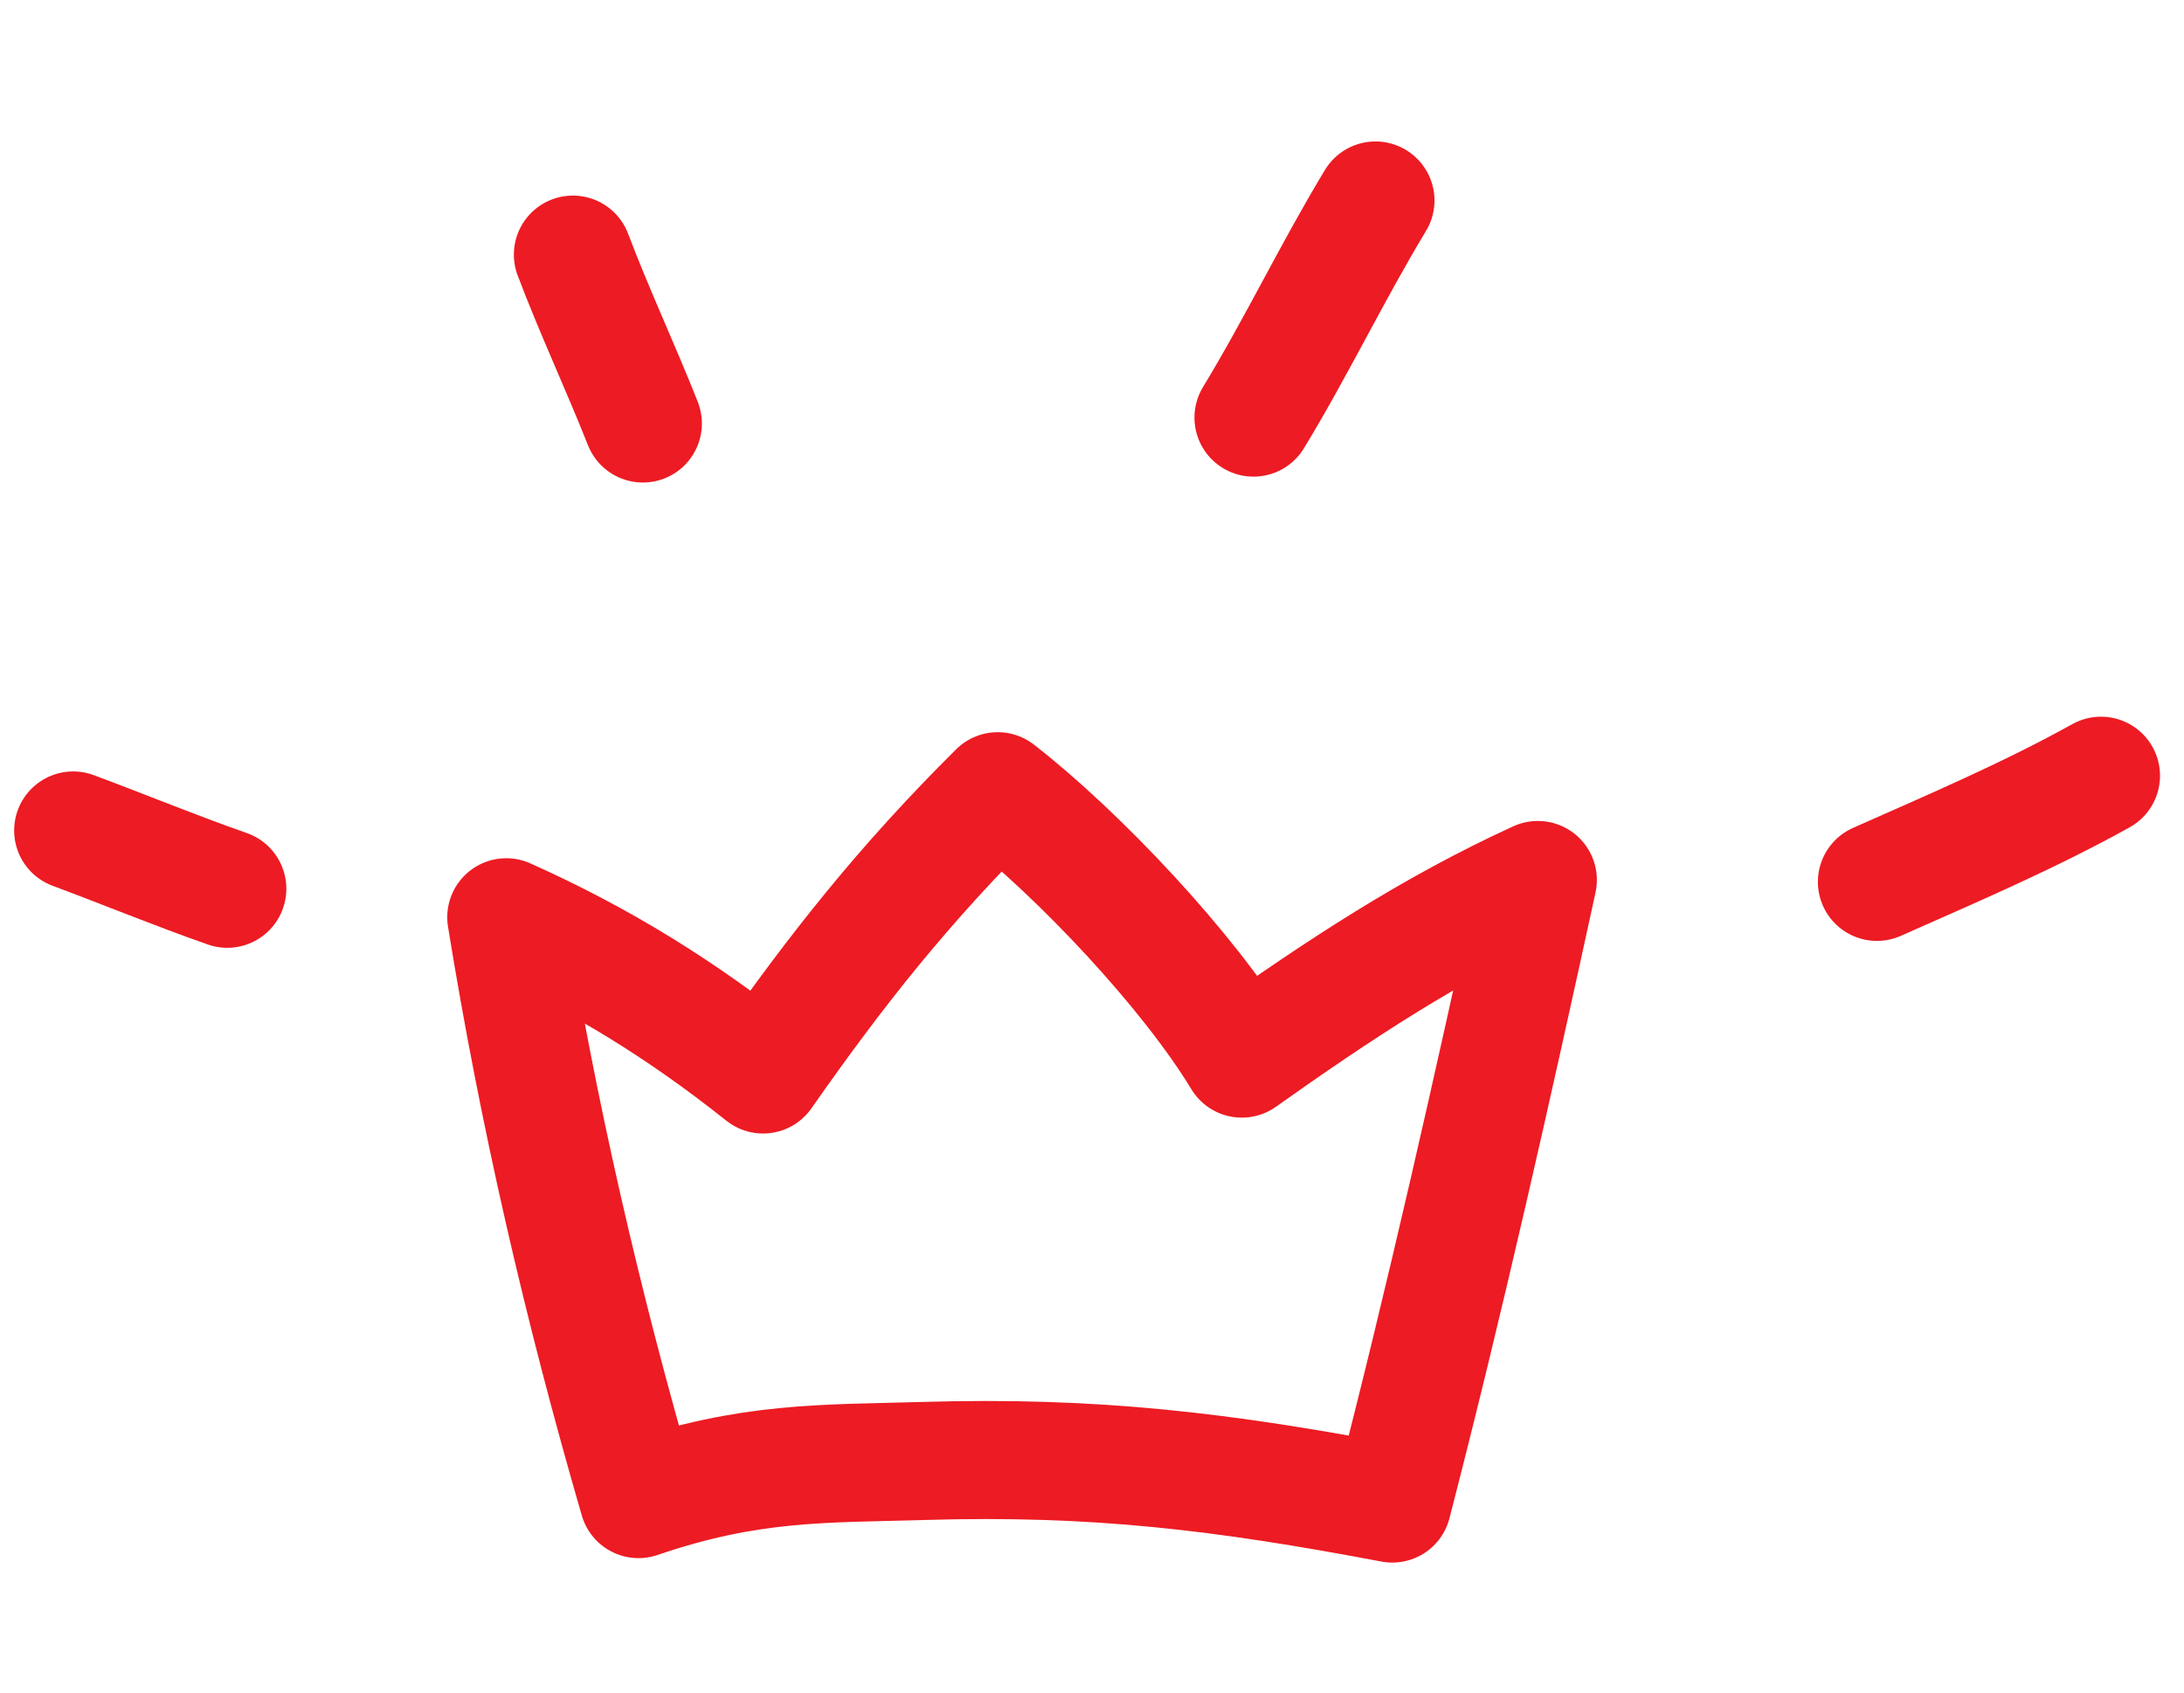
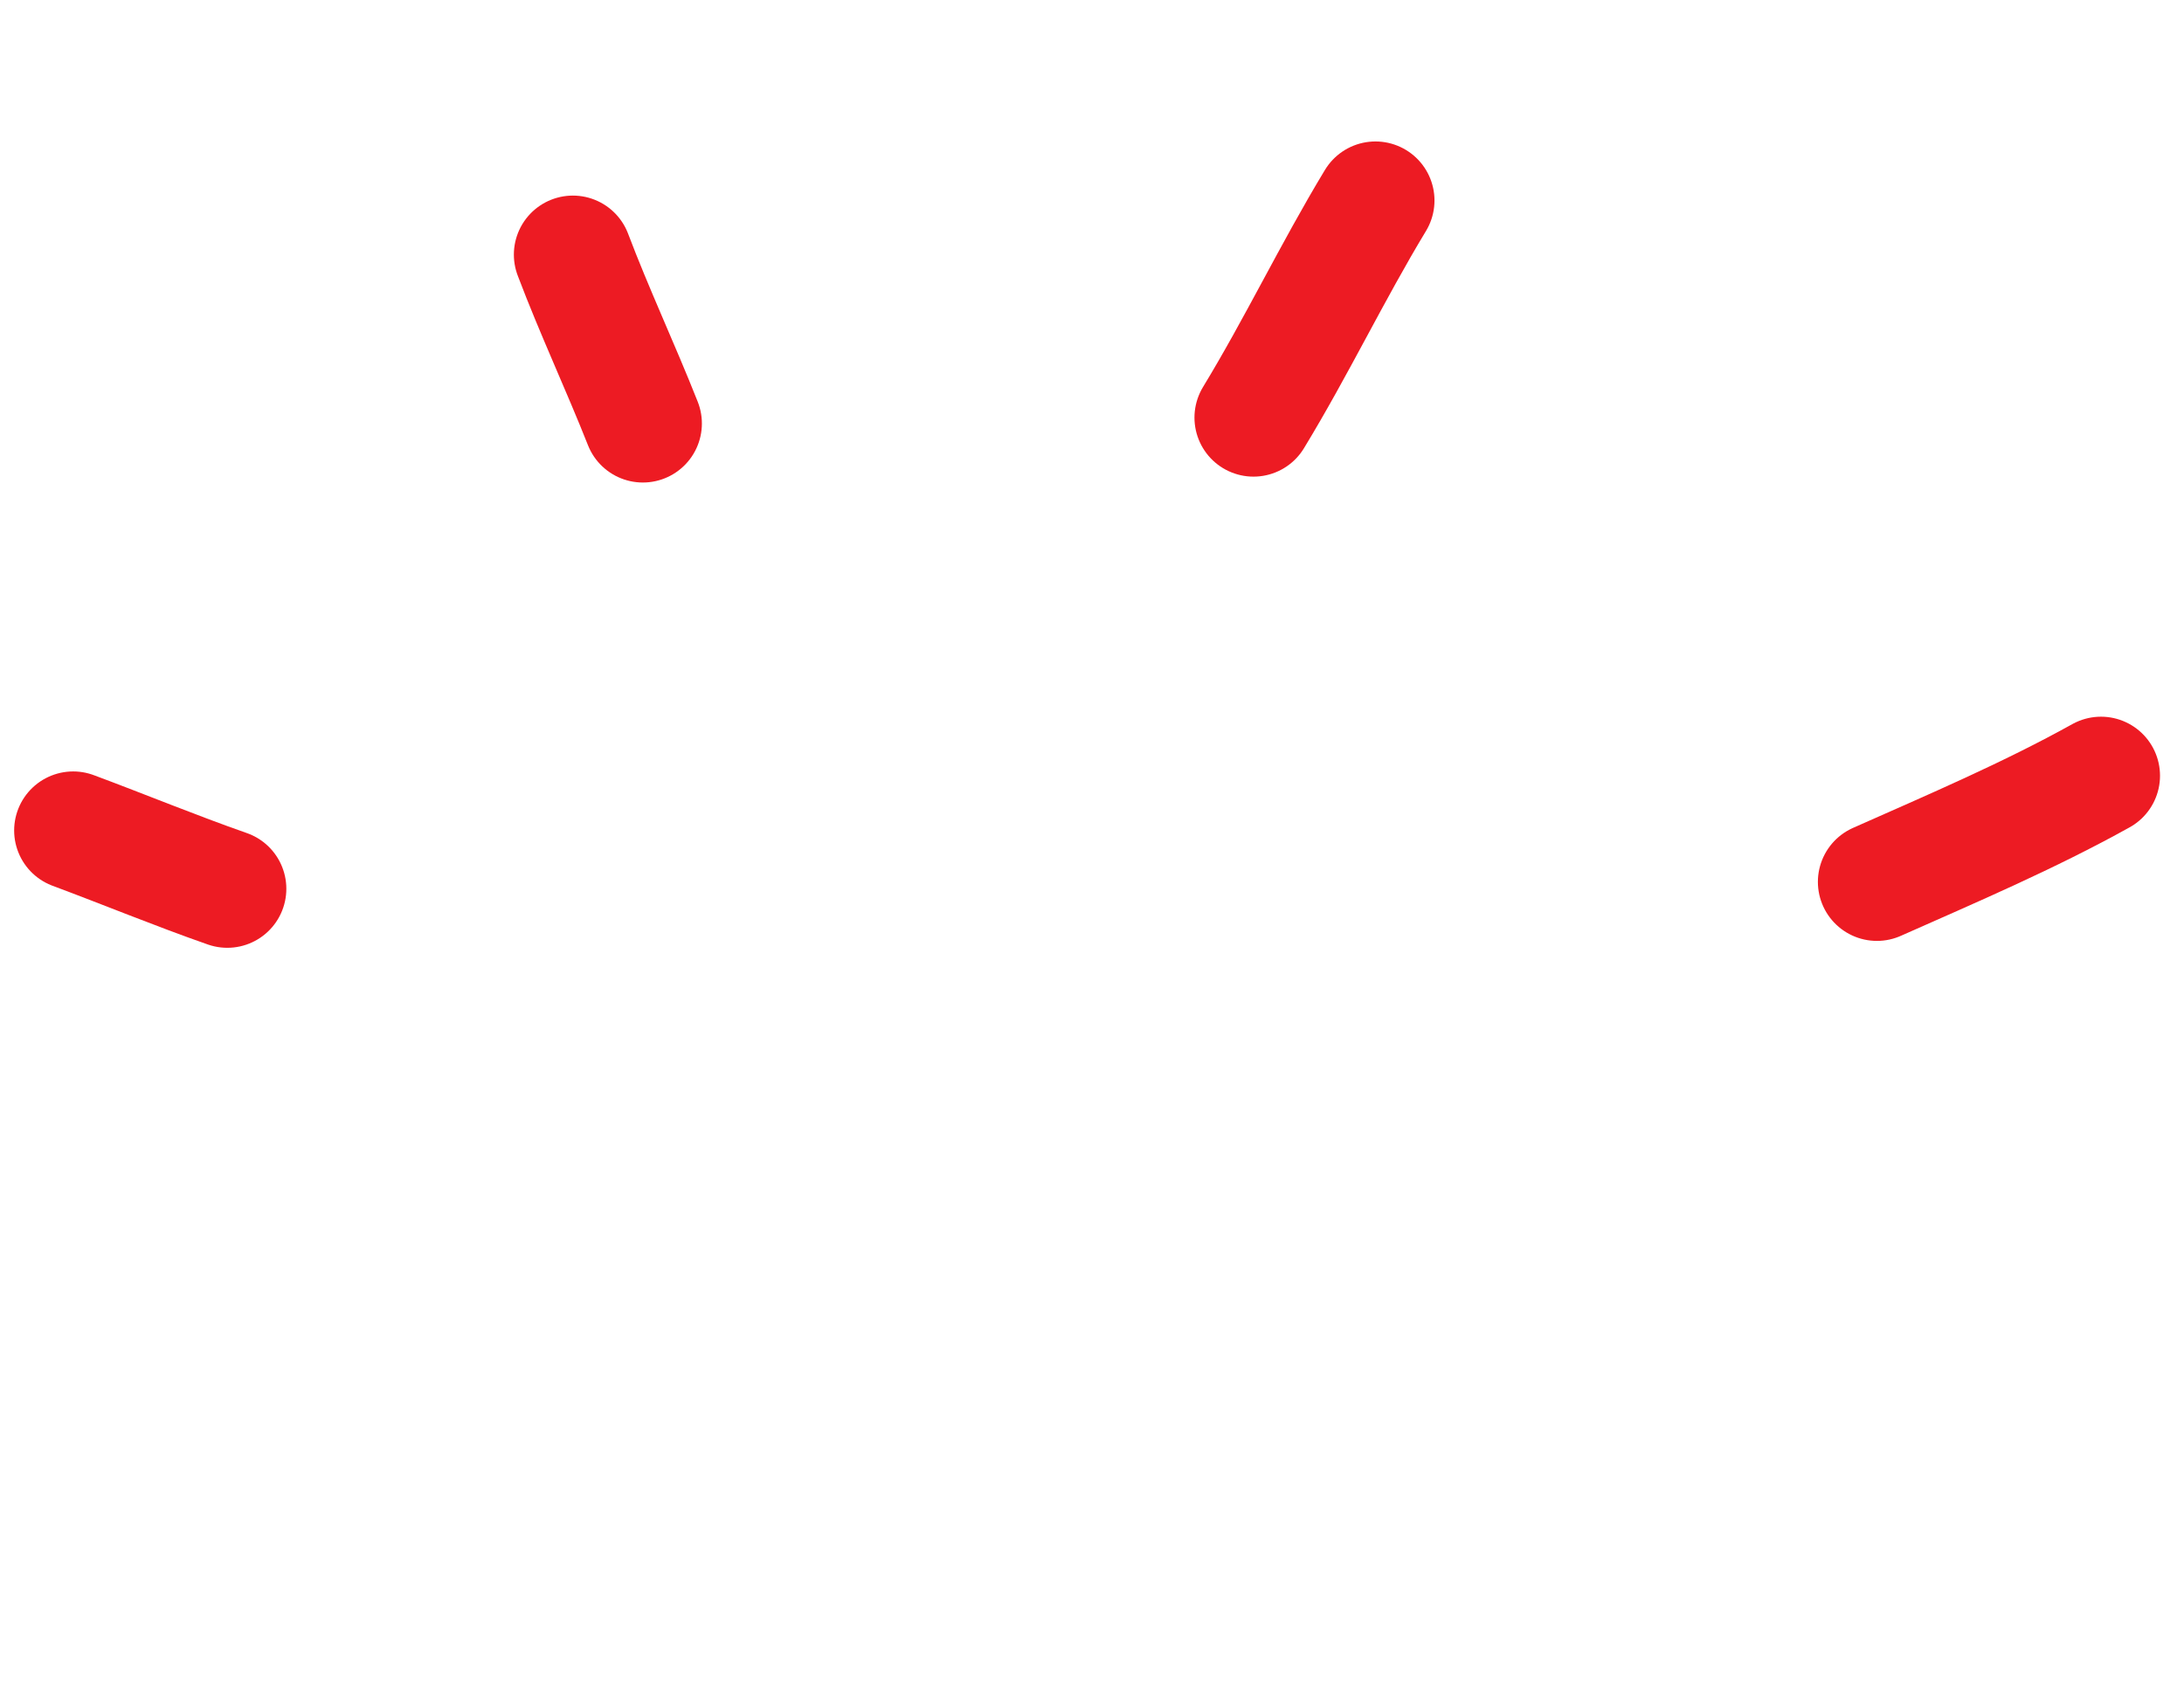
<svg xmlns="http://www.w3.org/2000/svg" width="89" height="69" viewBox="0 0 89 69" fill="none">
  <g id="Frame 1/Sketch-annotation-element-stroke-icon-line-crown-shadow">
-     <path id="Vector" fill-rule="evenodd" clip-rule="evenodd" d="M56.737 61.272C58.907 52.879 60.826 44.327 62.668 35.861C58.297 37.861 54.529 40.358 50.605 43.14C48.441 39.562 43.944 34.798 40.657 32.244C36.856 36.019 34.109 39.479 31.096 43.787C27.798 41.163 24.492 39.109 20.631 37.38C21.93 45.403 23.751 53.289 26.02 61.091C30.566 59.537 33.563 59.657 37.632 59.537C44.624 59.33 49.818 59.962 56.737 61.272Z" stroke="#ED1B23" stroke-width="4.811" stroke-miterlimit="1.5" stroke-linecap="round" stroke-linejoin="round" />
    <path id="Vector_2" d="M2.982 33.843C5.078 34.623 7.153 35.481 9.263 36.219" stroke="#ED1B23" stroke-width="4.811" stroke-miterlimit="1.5" stroke-linecap="round" stroke-linejoin="round" />
    <path id="Vector_3" d="M23.346 10.376C24.226 12.701 25.284 14.949 26.197 17.258" stroke="#ED1B23" stroke-width="4.811" stroke-miterlimit="1.5" stroke-linecap="round" stroke-linejoin="round" />
    <path id="Vector_4" d="M51.081 17.018C52.84 14.127 54.299 11.066 56.051 8.17" stroke="#ED1B23" stroke-width="4.811" stroke-miterlimit="1.5" stroke-linecap="round" stroke-linejoin="round" />
    <path id="Vector_5" d="M76.486 35.938C79.549 34.578 82.686 33.242 85.617 31.612" stroke="#ED1B23" stroke-width="4.811" stroke-miterlimit="1.5" stroke-linecap="round" stroke-linejoin="round" />
  </g>
</svg>